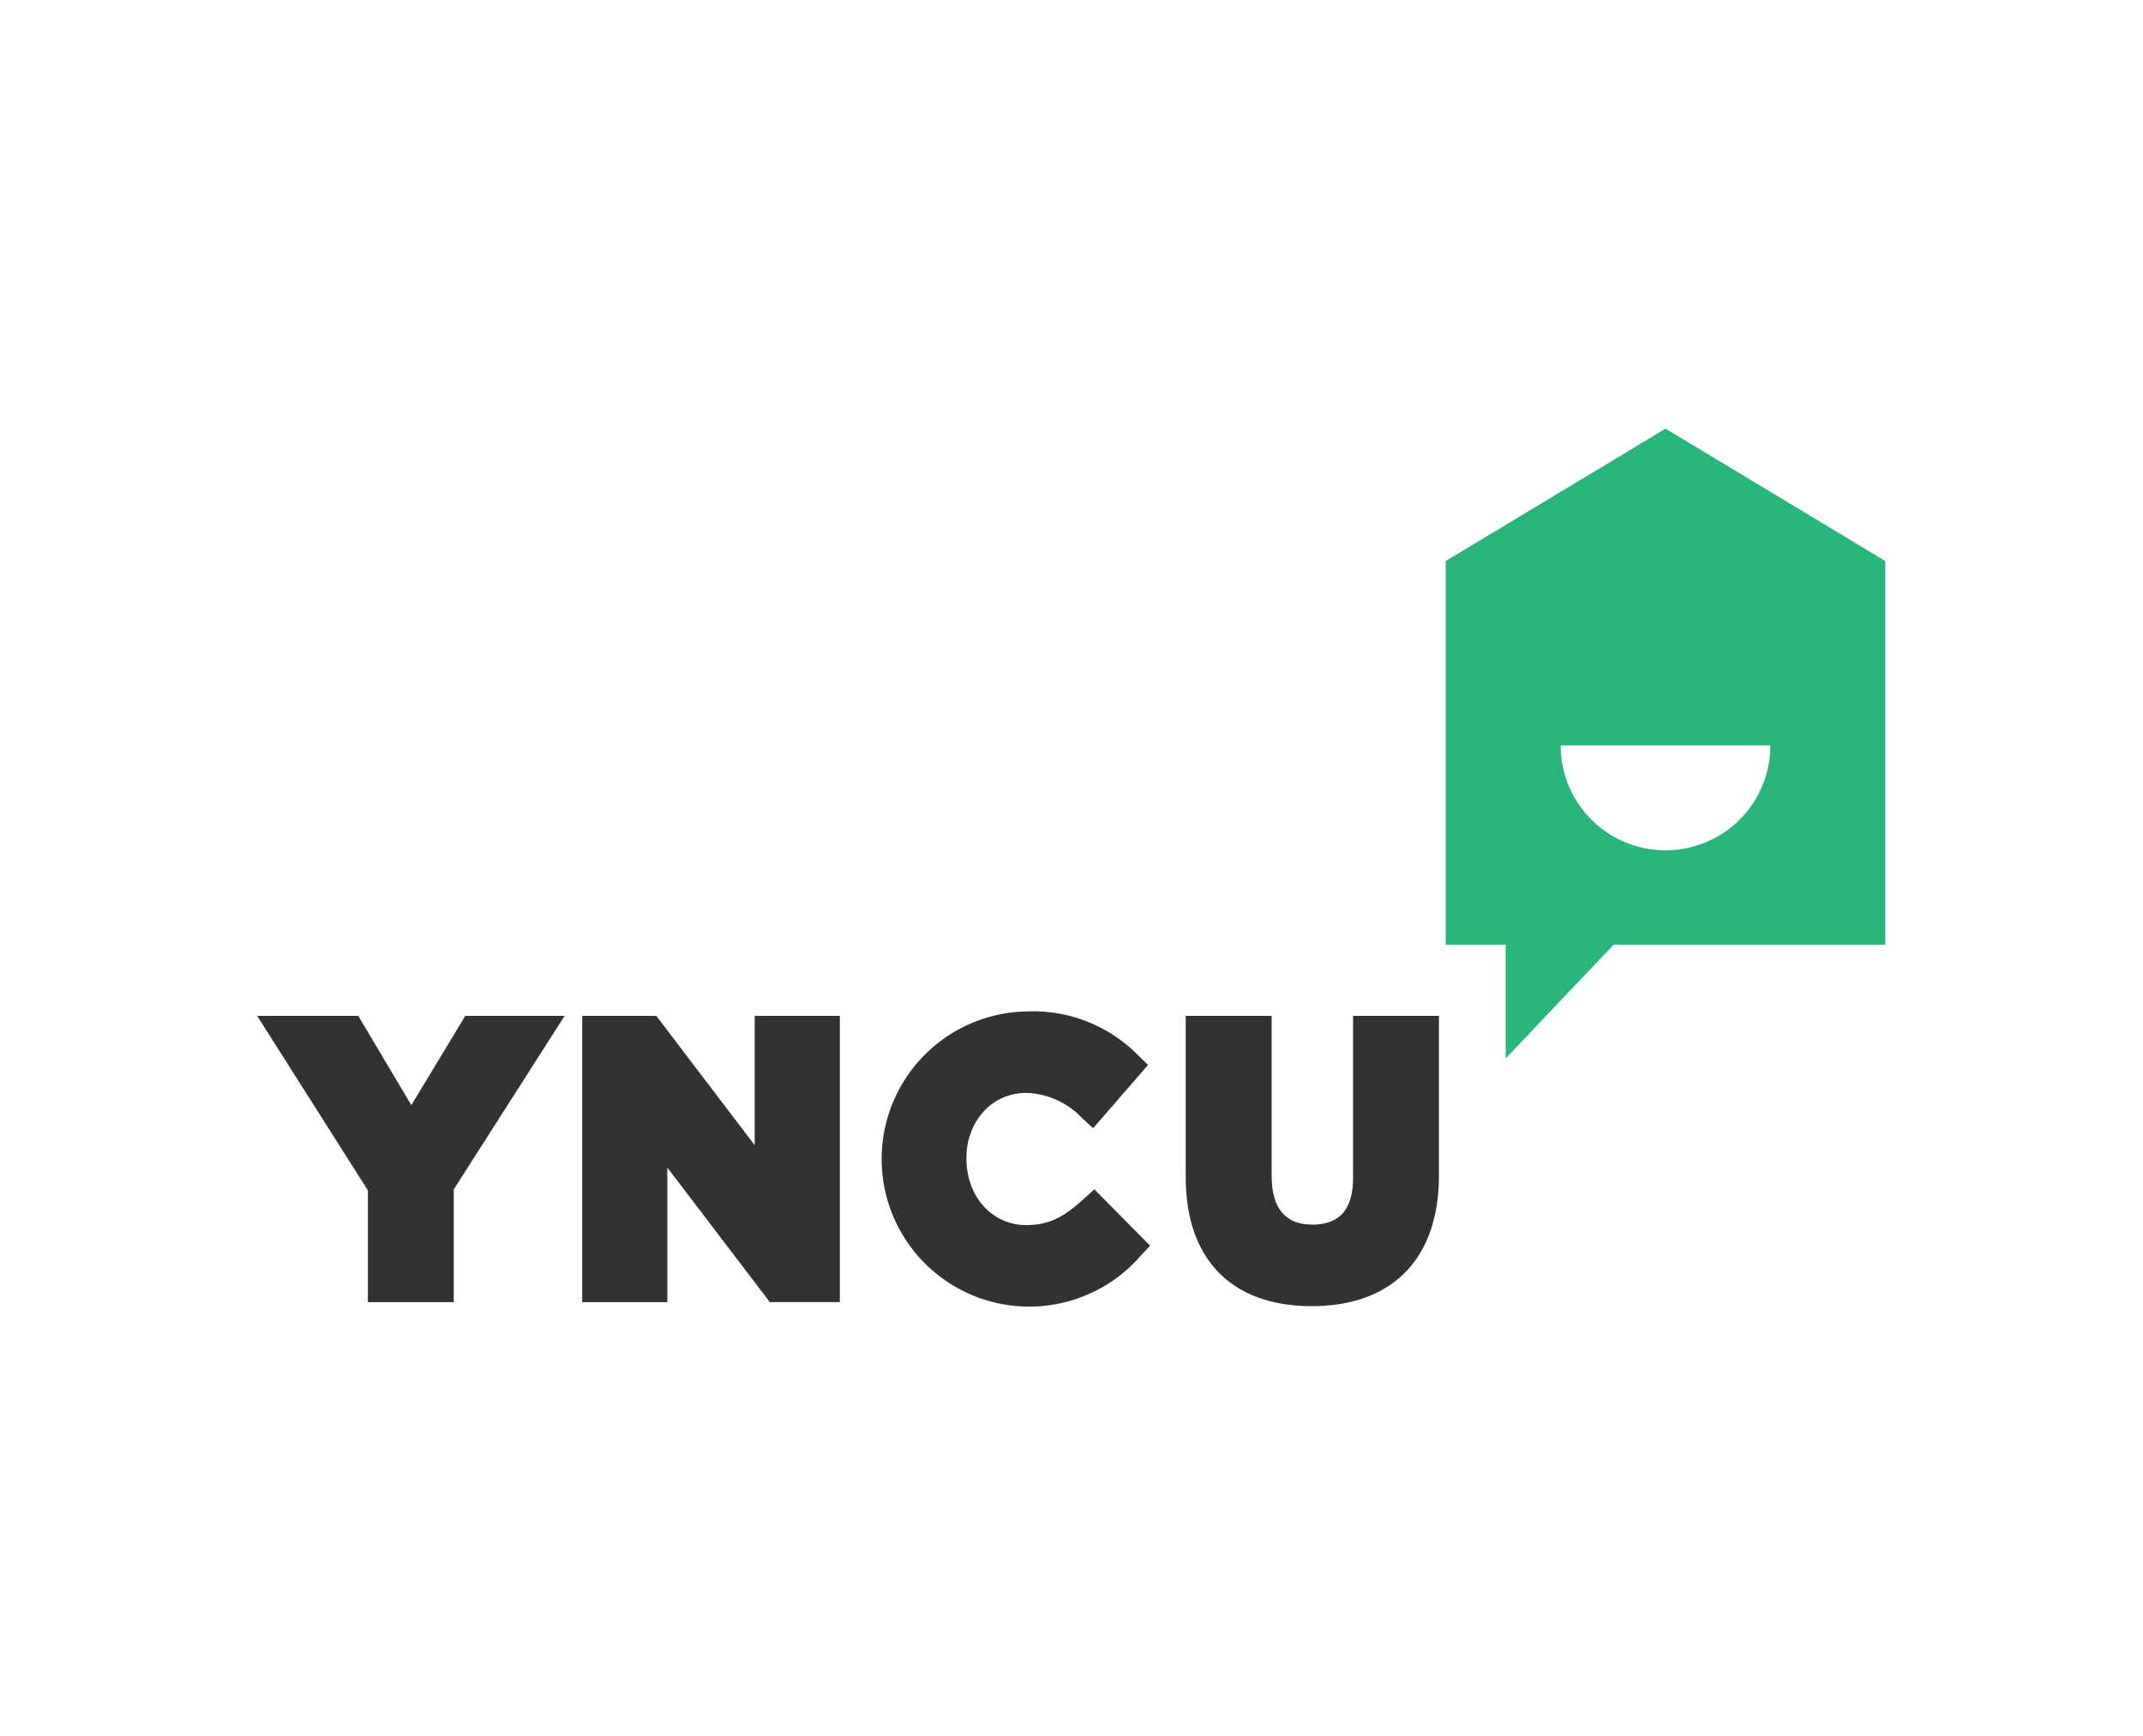
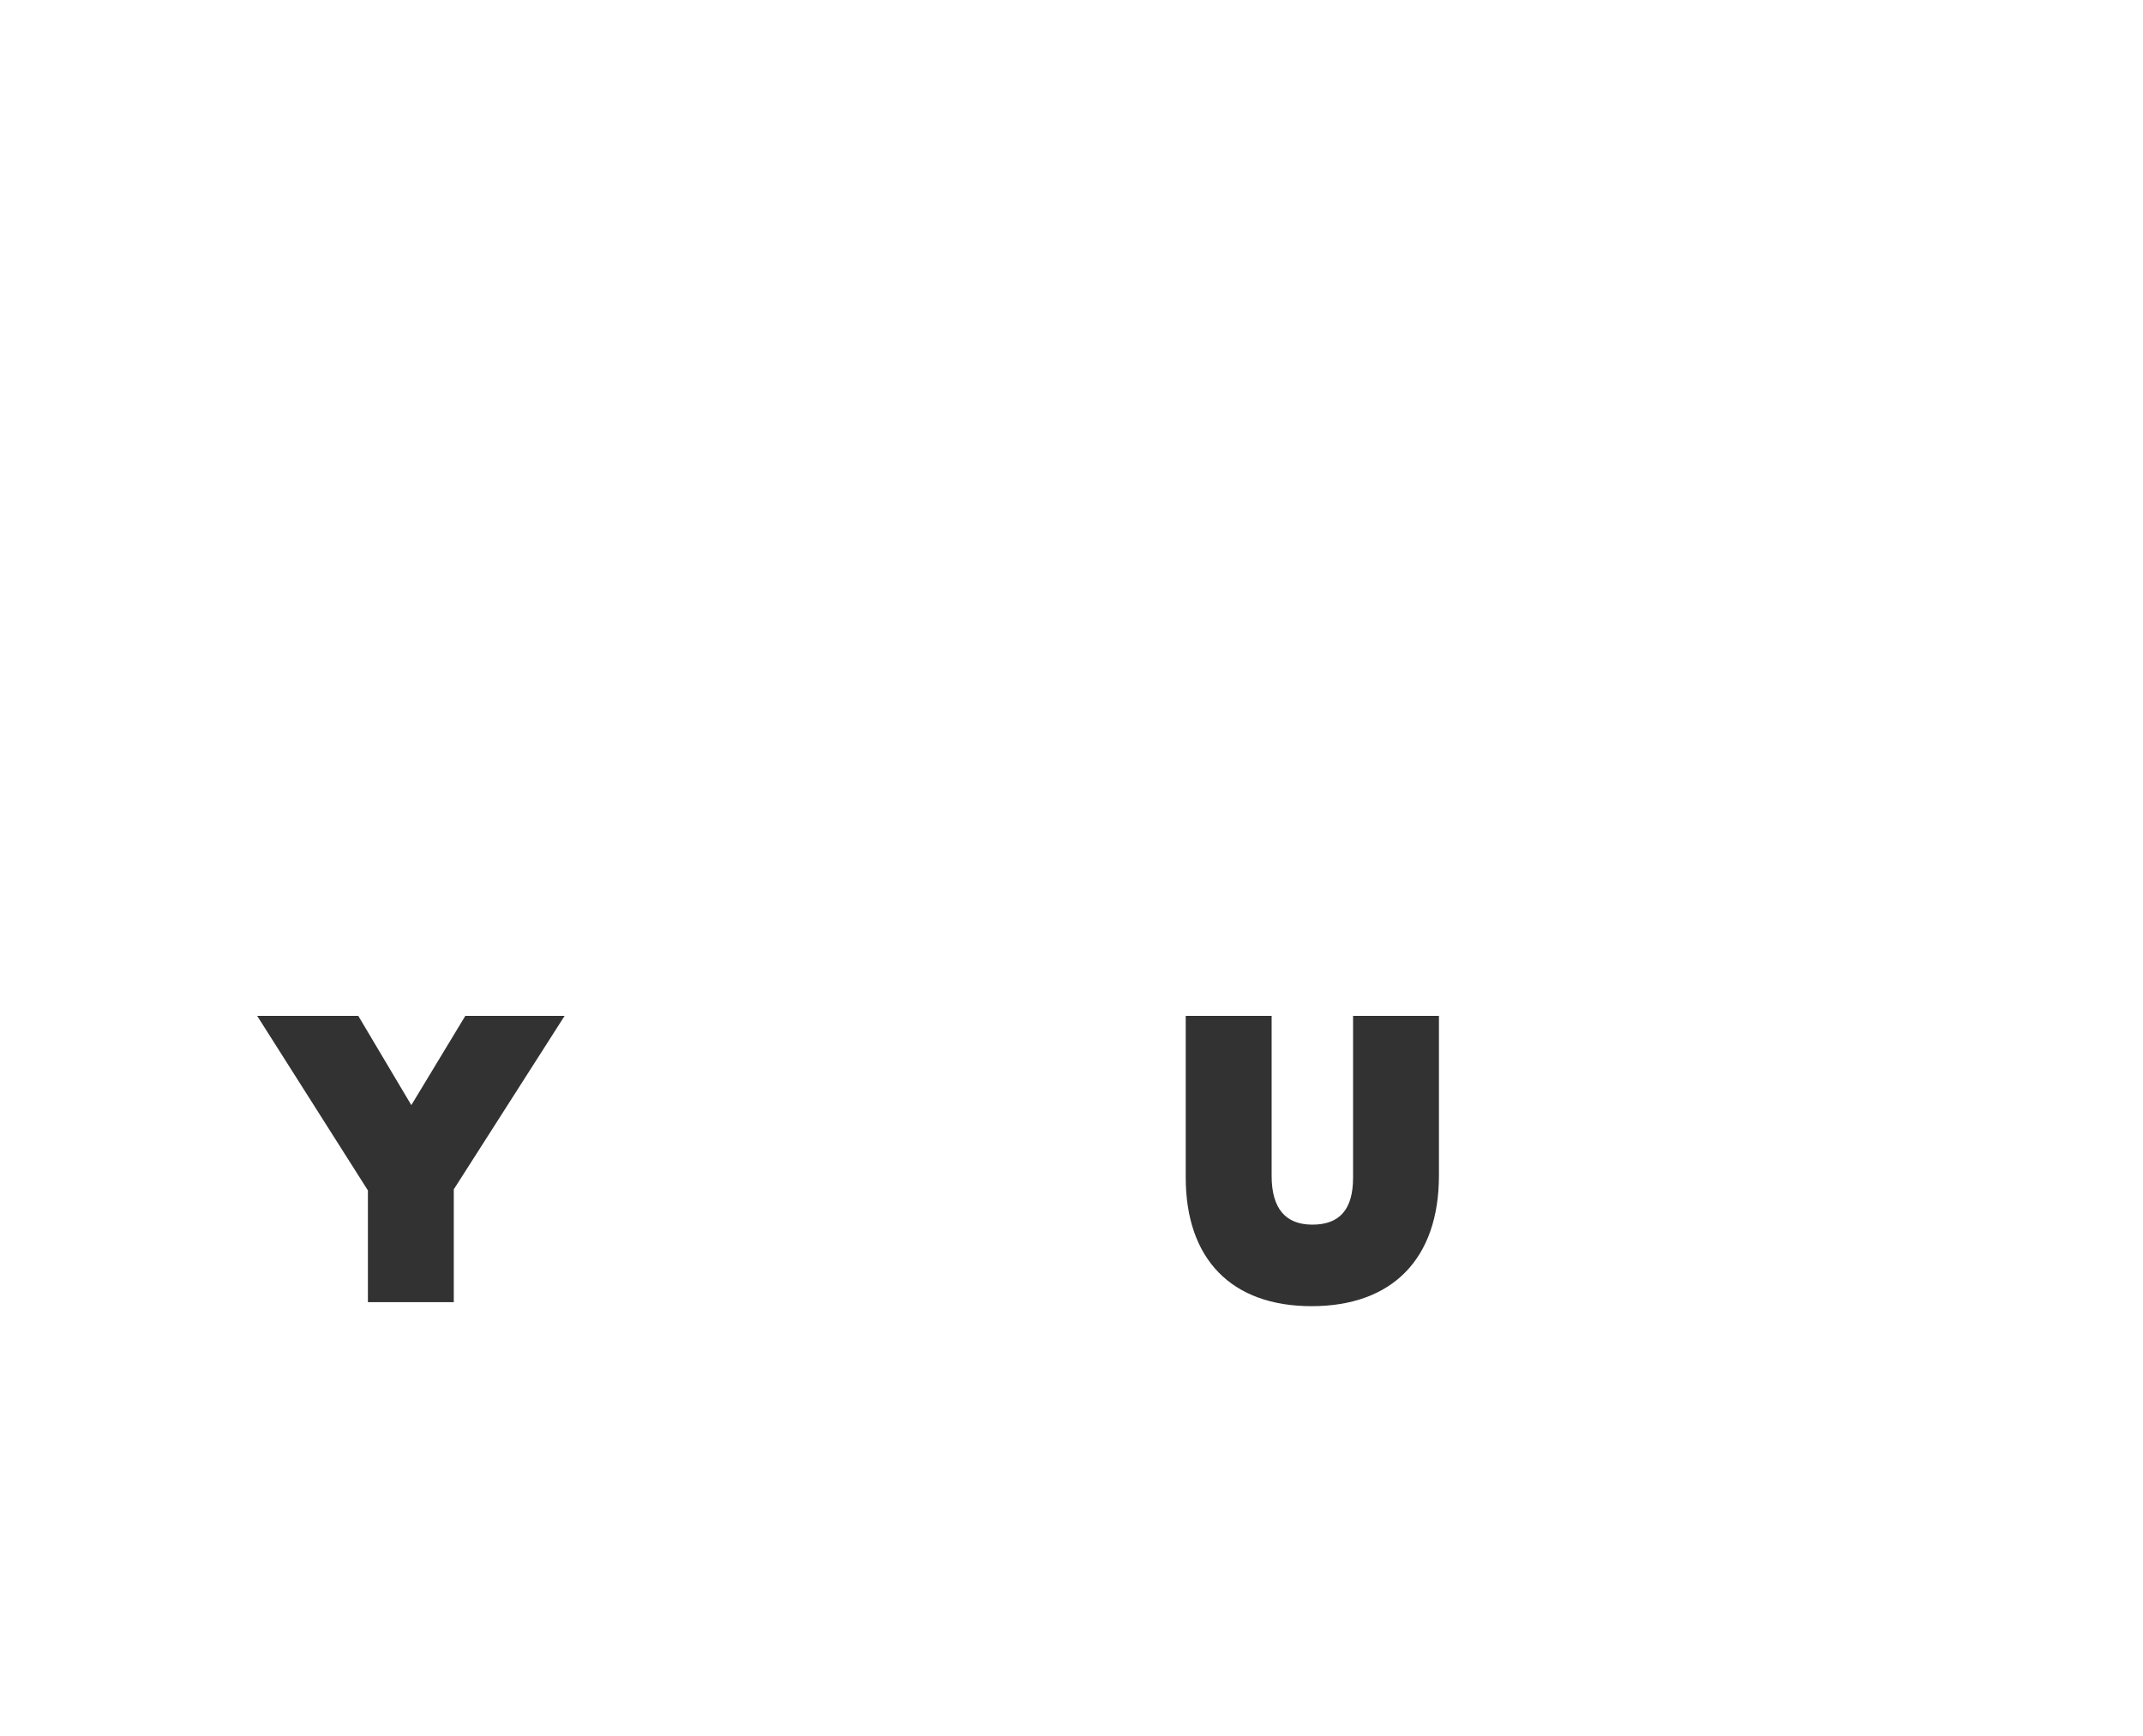
<svg xmlns="http://www.w3.org/2000/svg" width="200" height="162" viewBox="0 0 200 162">
  <g id="Group_436" data-name="Group 436" transform="translate(-3731 -2362)">
    <rect id="Rectangle_270" data-name="Rectangle 270" width="200" height="162" transform="translate(3731 2362)" fill="none" />
    <g id="Group_27" data-name="Group 27" transform="translate(3719.873 2383.854)">
      <g id="Group_25" data-name="Group 25" transform="translate(146.049 18.146)">
-         <path id="Path_1" data-name="Path 1" d="M107.227,18.146,86.711,30.5V66.3h5.6v10.61L102.391,66.3h25.35V30.5Zm0,39.349a9.786,9.786,0,0,1-9.786-9.784h19.57A9.785,9.785,0,0,1,107.227,57.495Z" transform="translate(-86.711 -18.146)" fill="#28b67a" />
-       </g>
+         </g>
      <g id="Group_26" data-name="Group 26" transform="translate(35.127 72.532)">
        <path id="Path_2" data-name="Path 2" d="M49.515,51.96,44.564,43.63H35.127L45.463,59.92V70.345h8.014V59.819L63.822,43.63H54.554Z" transform="translate(-35.127 -43.218)" fill="#323232" />
-         <path id="Path_3" data-name="Path 3" d="M65.333,55.7,56.147,43.63H49.235V70.345h7.946V57.792l9.563,12.552h6.535V43.63H65.333Z" transform="translate(-18.899 -43.218)" fill="#323232" />
-         <path id="Path_4" data-name="Path 4" d="M81.289,60.92c-1.75,1.591-3.127,2.454-5.38,2.454-3.185,0-5.584-2.651-5.584-6.234,0-3.477,2.4-6.1,5.584-6.1a7.444,7.444,0,0,1,5.21,2.35l1.036.942,5.118-5.9-.916-.9a13.769,13.769,0,0,0-10.414-4.094A13.773,13.773,0,1,0,86.569,66.259l.9-.961-5.206-5.262Z" transform="translate(-4.132 -43.438)" fill="#323232" />
        <path id="Path_5" data-name="Path 5" d="M91.046,43.63v15.1c0,2.948-1.243,4.382-3.8,4.382-2.522,0-3.8-1.531-3.8-4.554V43.63H75.428V58.7c0,7.64,4.281,12.02,11.747,12.02,7.554,0,11.885-4.443,11.885-12.192V43.63Z" transform="translate(11.232 -43.217)" fill="#323232" />
      </g>
    </g>
  </g>
</svg>